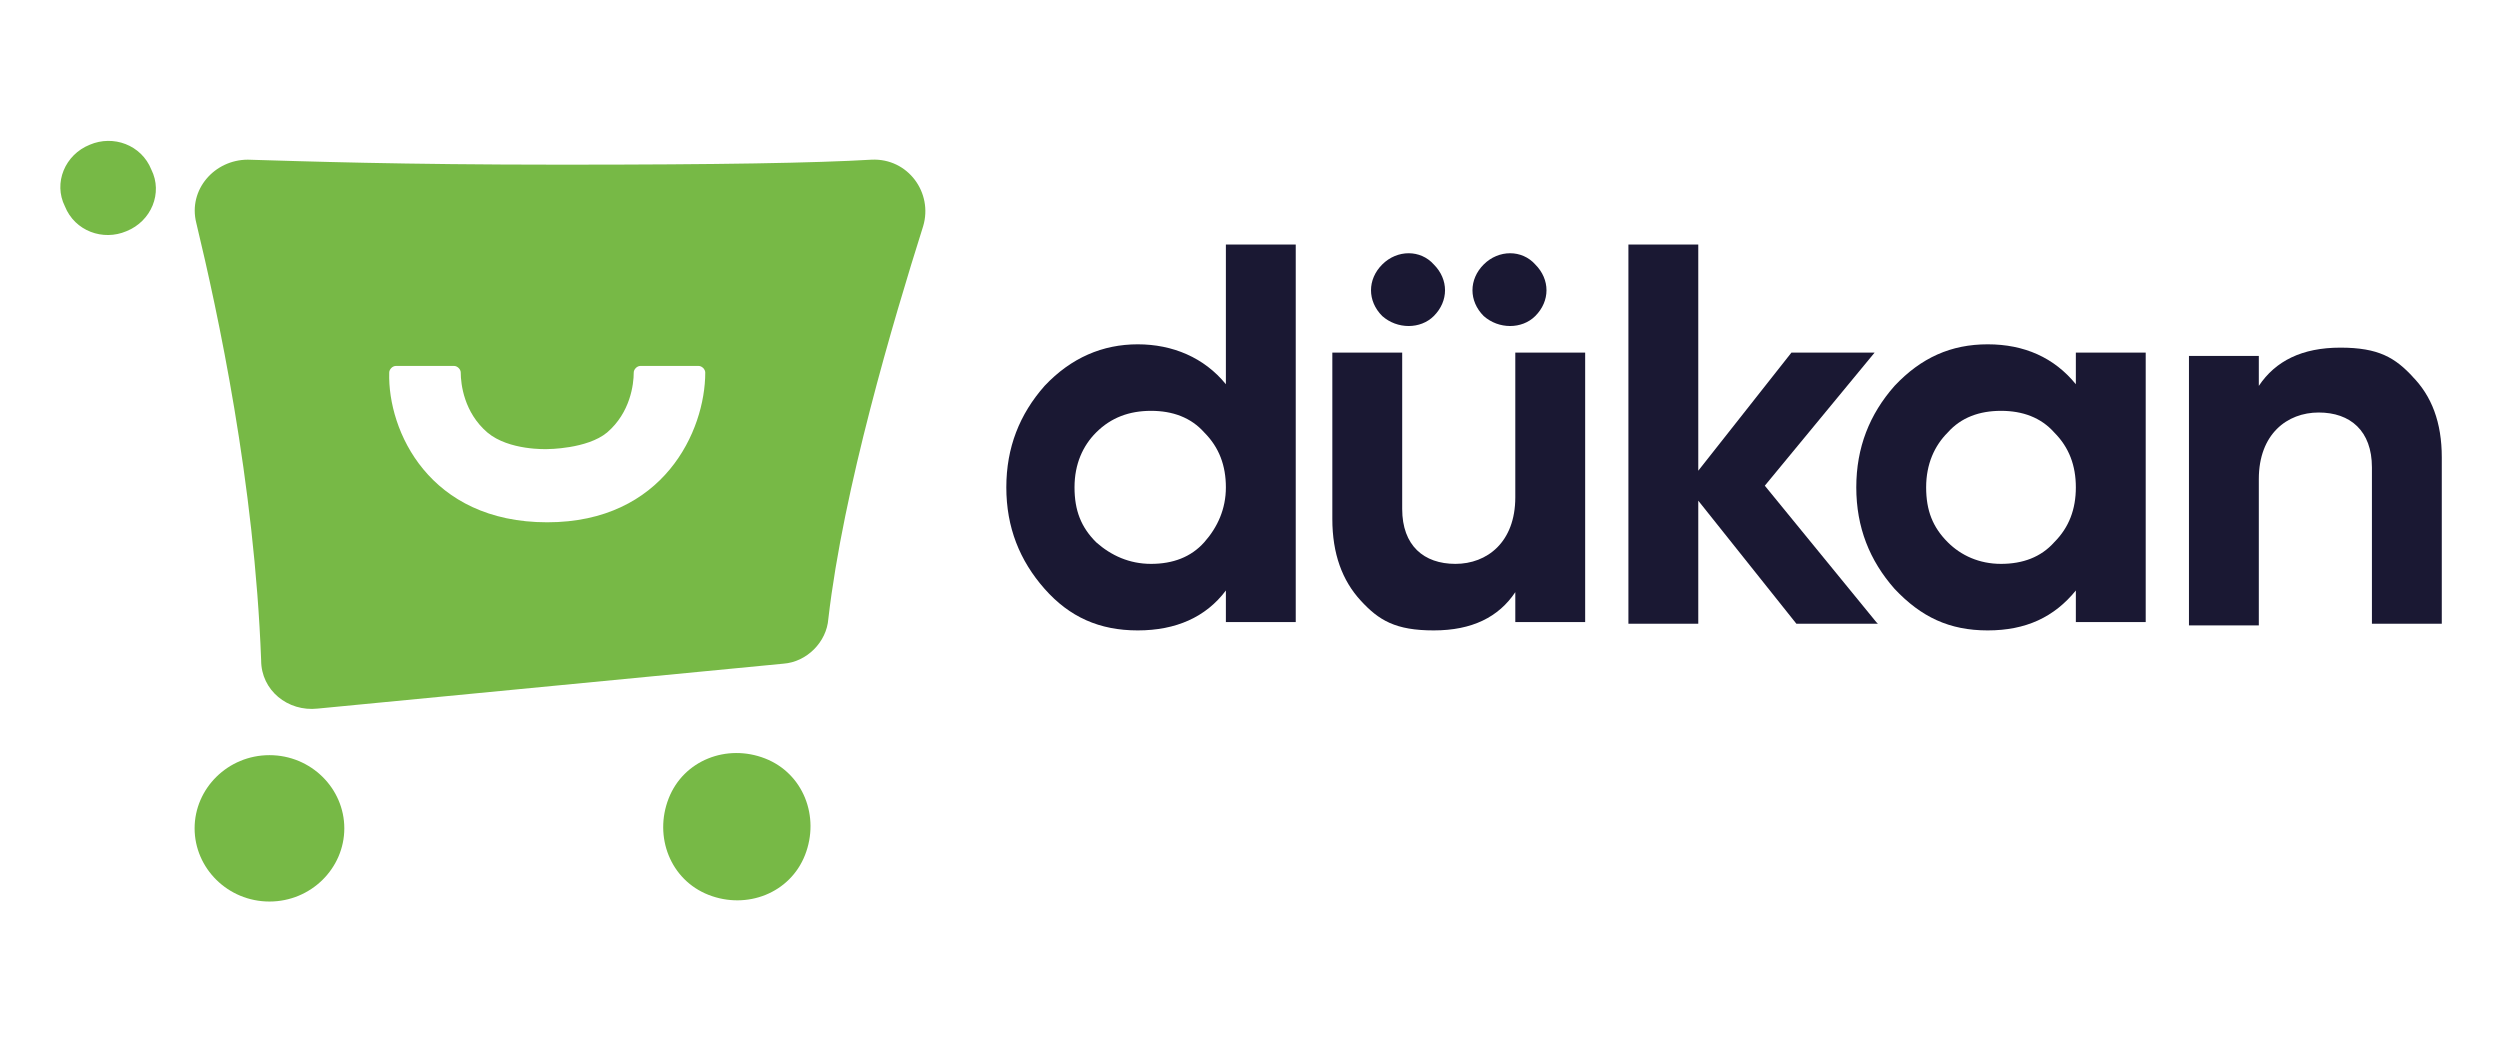
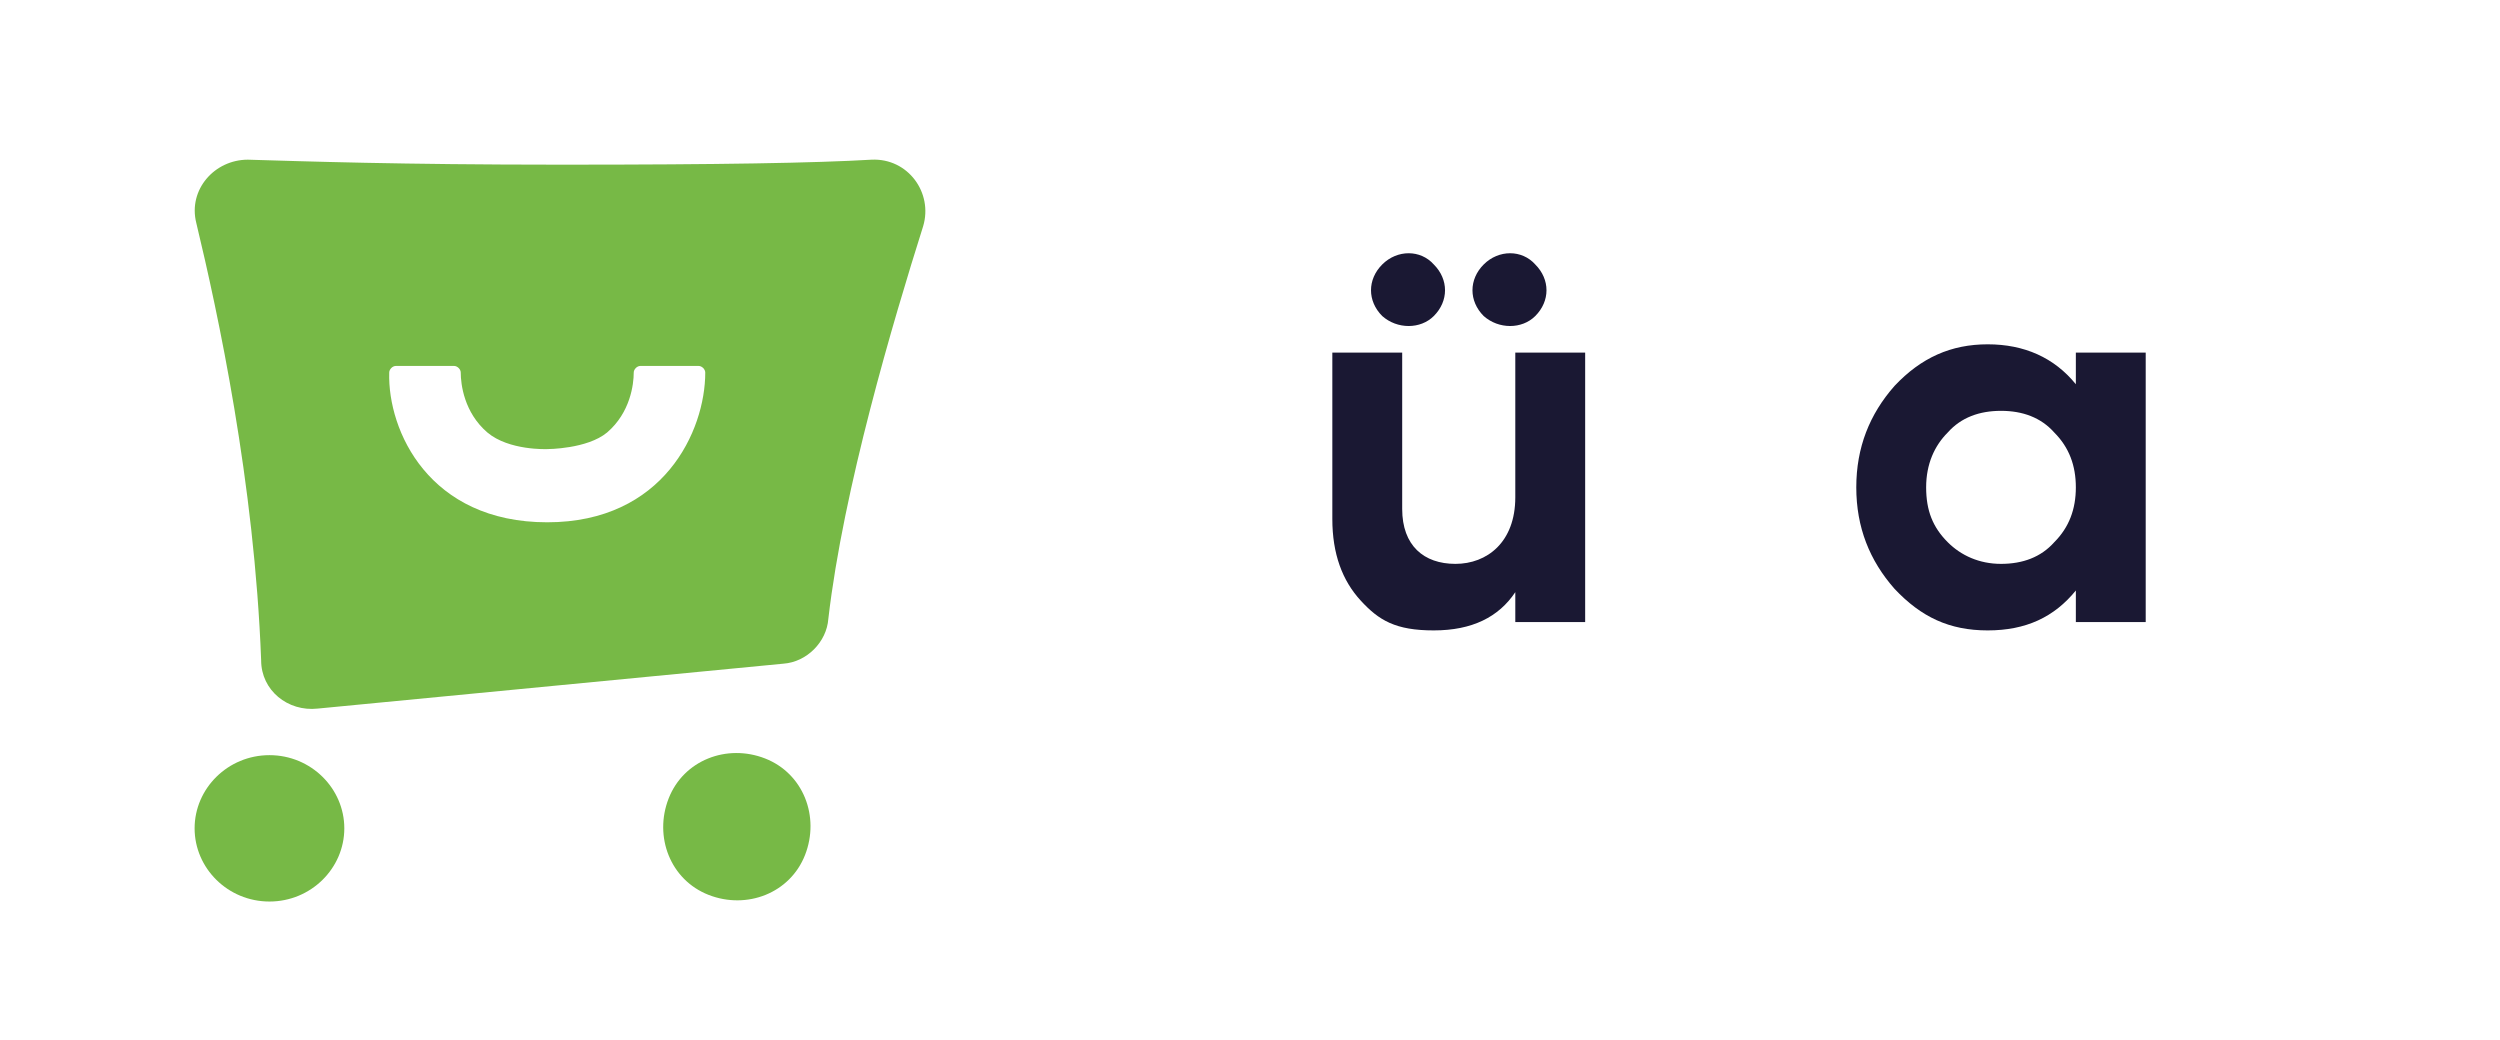
<svg xmlns="http://www.w3.org/2000/svg" id="Layer_1" version="1.1" viewBox="0 0 150.3 62.5">
  <defs>
    <style>
      .st0 {
        fill: #77b946;
      }

      .st1 {
        fill: #1a1833;
      }
    </style>
  </defs>
  <path class="st0" d="M52.4,9.6c-3.4.2-9.2.3-18.4.3s-.1,0-.2,0c0,0-.1,0-.2,0-9.5,0-15.3-.2-18.7-.3-2,0-3.6,1.8-3.1,3.8,1.3,5.4,3.5,15.6,3.9,26.3,0,1.8,1.6,3.1,3.4,2.9l28-2.7c1.4-.1,2.6-1.3,2.7-2.7.9-7.8,3.9-17.9,5.7-23.6.6-2-.9-4.1-3.1-4ZM32.9,31.4c-7.1,0-9.6-5.5-9.5-9,0-.2.2-.4.4-.4h3.5c.2,0,.4.2.4.4,0,.7.2,2.4,1.6,3.6,1.3,1.1,3.6,1,3.6,1,0,0,2.4,0,3.6-1,1.4-1.2,1.6-2.9,1.6-3.6,0-.2.2-.4.4-.4h3.5c.2,0,.4.2.4.4,0,3.5-2.5,9-9.5,9Z" />
  <path class="st0" d="M48.4,51.4c.9-2.3-.1-4.9-2.4-5.8-2.3-.9-4.9.1-5.8,2.4-.9,2.3.1,4.9,2.4,5.8,2.3.9,4.9-.1,5.8-2.4Z" />
  <path class="st0" d="M16.2,54.2c2.5,0,4.5-2,4.5-4.4s-2-4.4-4.5-4.4-4.5,2-4.5,4.4,2,4.4,4.5,4.4Z" />
-   <path class="st0" d="M7.6,13.9c1.5-.6,2.2-2.3,1.5-3.7-.6-1.5-2.3-2.1-3.7-1.5-1.5.6-2.2,2.3-1.5,3.7.6,1.5,2.3,2.1,3.7,1.5Z" />
-   <path class="st1" d="M73.7,14.7h4.2v22.7h-4.2v-1.9c-1.2,1.6-3,2.4-5.3,2.4s-4.1-.8-5.6-2.5c-1.5-1.7-2.3-3.7-2.3-6.1s.8-4.4,2.3-6.1c1.6-1.7,3.5-2.5,5.6-2.5s4,.8,5.3,2.4v-8.4ZM69.2,33.9c1.3,0,2.4-.4,3.2-1.3.8-.9,1.3-2,1.3-3.3s-.4-2.4-1.3-3.3c-.8-.9-1.9-1.3-3.2-1.3s-2.4.4-3.3,1.3c-.8.8-1.3,1.9-1.3,3.3s.4,2.4,1.3,3.3c.9.8,2,1.3,3.3,1.3Z" />
  <path class="st1" d="M91.1,21.2h4.2v16.2h-4.2v-1.8c-1,1.5-2.6,2.3-4.9,2.3s-3.3-.6-4.4-1.8c-1.1-1.2-1.7-2.8-1.7-4.9v-10h4.2v9.4c0,2.2,1.3,3.3,3.2,3.3s3.6-1.3,3.6-4v-8.8h0ZM83.1,19c-.9-.9-.9-2.2,0-3.1.9-.9,2.3-.9,3.1,0,.9.9.9,2.2,0,3.1-.8.8-2.2.8-3.1,0ZM89.2,19c-.9-.9-.9-2.2,0-3.1.9-.9,2.3-.9,3.1,0,.9.9.9,2.2,0,3.1-.8.8-2.2.8-3.1,0Z" />
-   <path class="st1" d="M112.9,37.5h-4.9l-5.9-7.4v7.4h-4.2V14.7h4.2v13.6l5.6-7.1h5l-6.6,8,6.7,8.2Z" />
  <path class="st1" d="M124.8,21.2h4.2v16.2h-4.2v-1.9c-1.3,1.6-3,2.4-5.3,2.4s-4-.8-5.6-2.5c-1.5-1.7-2.3-3.7-2.3-6.1s.8-4.4,2.3-6.1c1.6-1.7,3.4-2.5,5.6-2.5s4,.8,5.3,2.4v-1.9ZM120.3,33.9c1.3,0,2.4-.4,3.2-1.3.9-.9,1.3-2,1.3-3.3s-.4-2.4-1.3-3.3c-.8-.9-1.9-1.3-3.2-1.3s-2.4.4-3.2,1.3c-.8.8-1.3,1.9-1.3,3.3s.4,2.4,1.3,3.3c.8.8,1.9,1.3,3.2,1.3Z" />
-   <path class="st1" d="M145,22.6c1.2,1.2,1.8,2.8,1.8,4.9v10h-4.2v-9.4c0-2.2-1.3-3.3-3.2-3.3s-3.6,1.3-3.6,4v8.8h-4.2v-16.2h4.2v1.8c1-1.5,2.6-2.3,4.9-2.3s3.3.6,4.4,1.8Z" />
</svg>